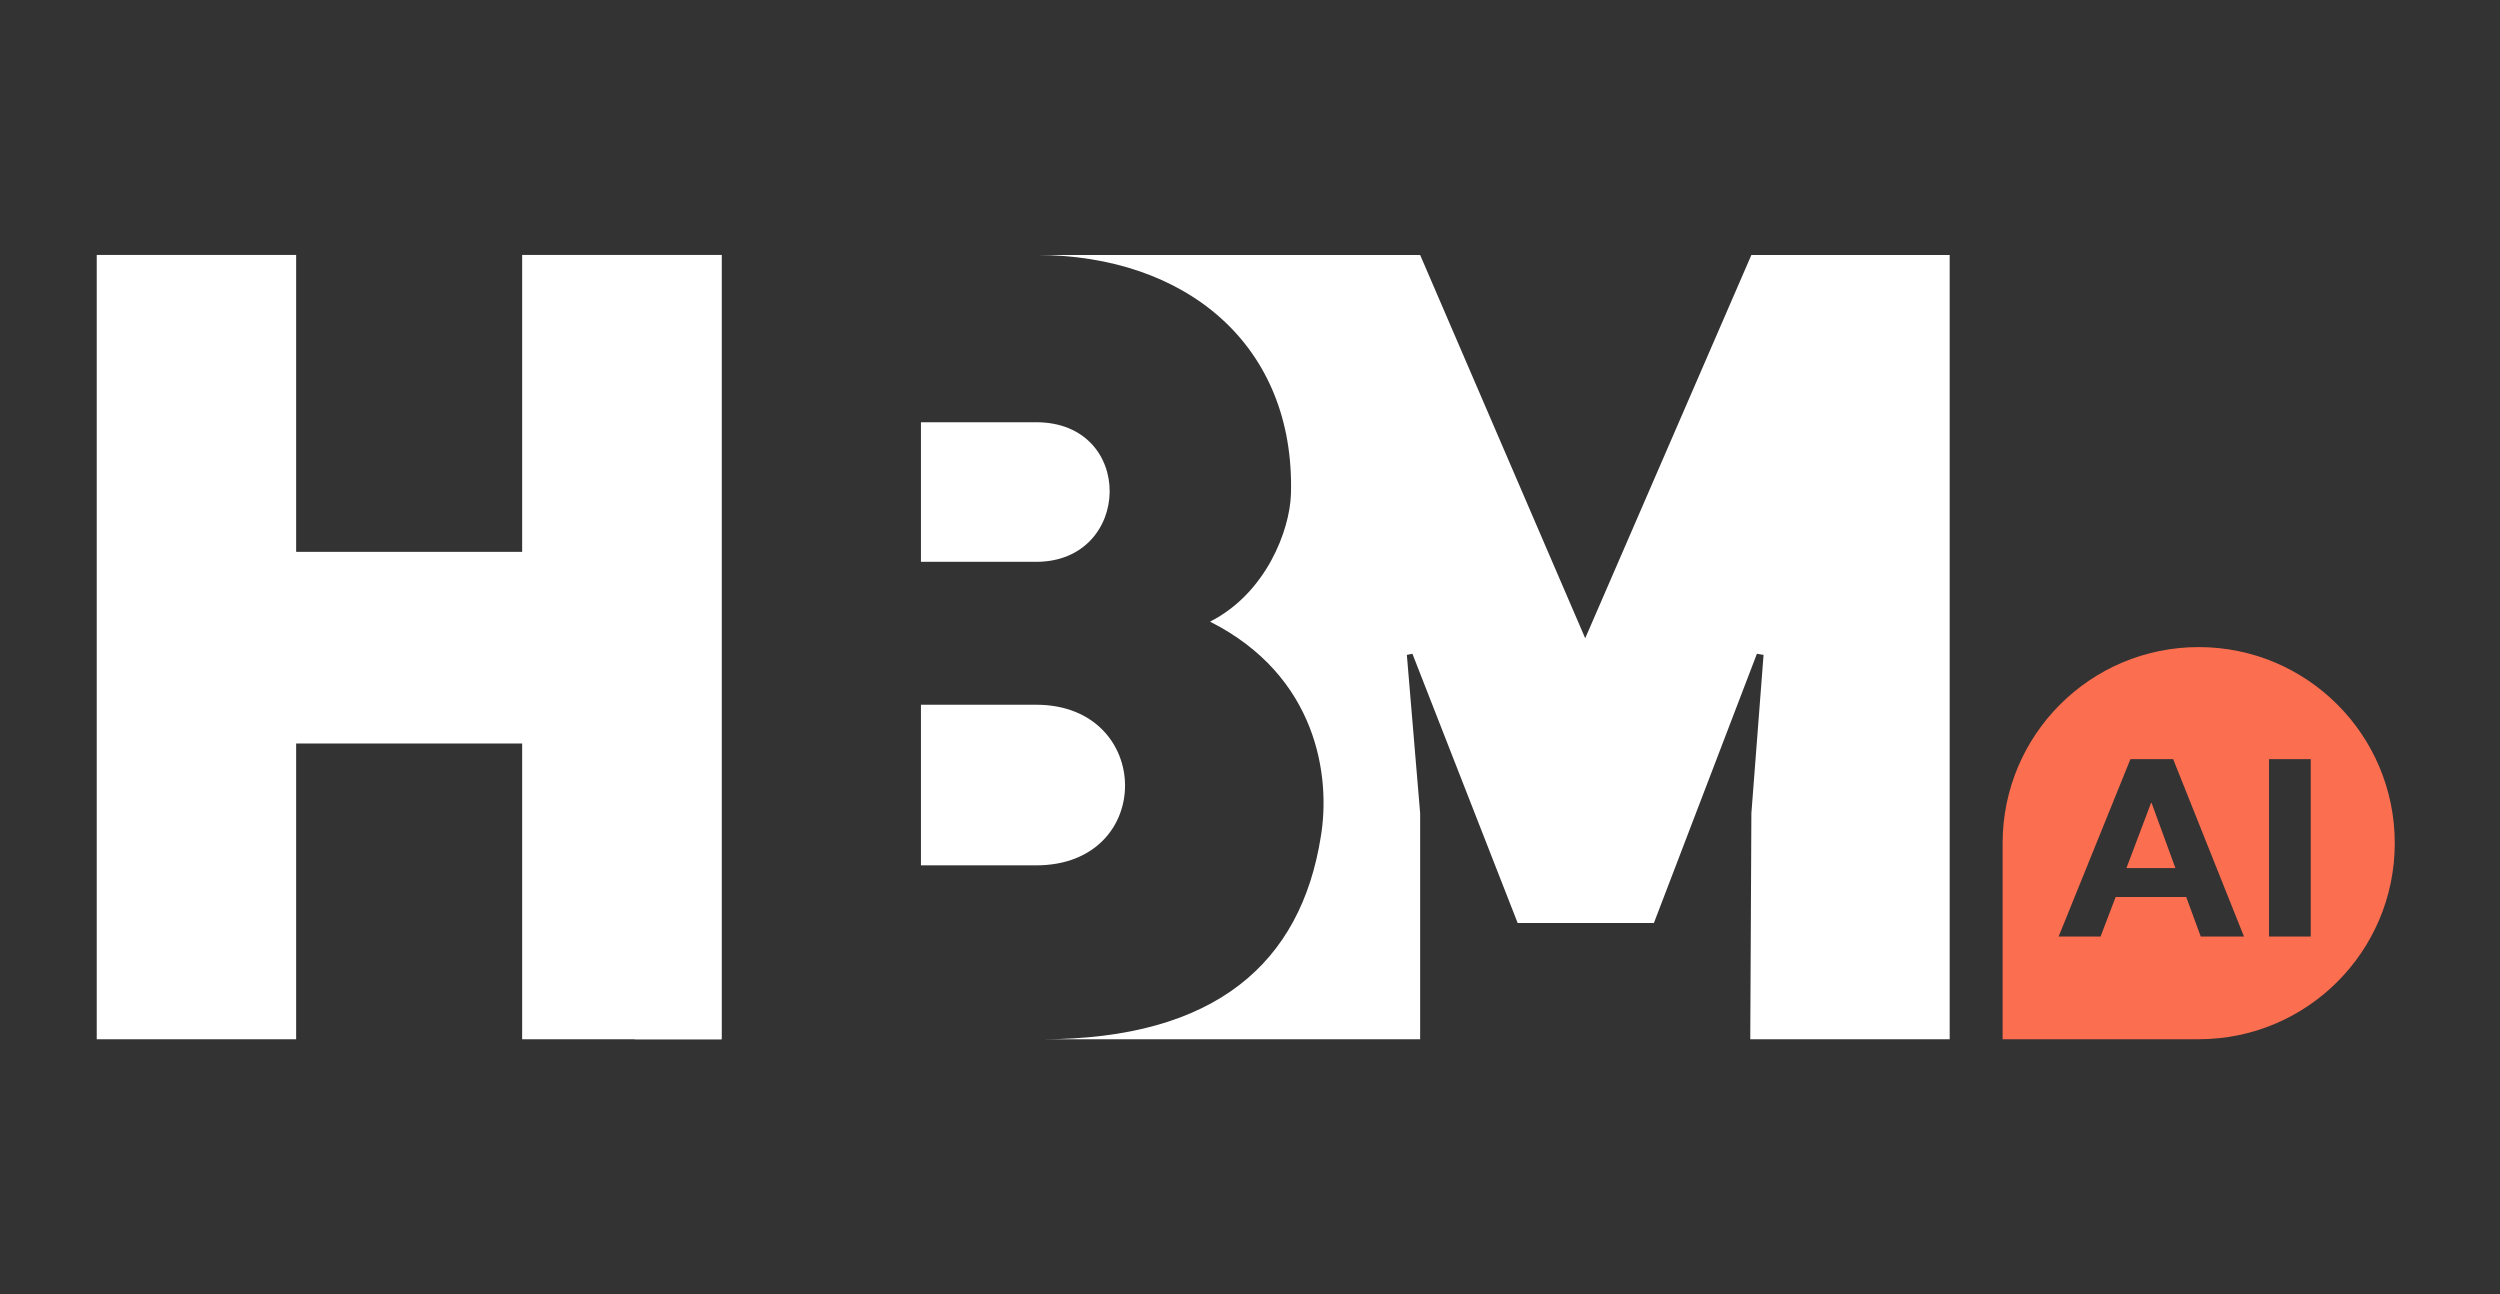
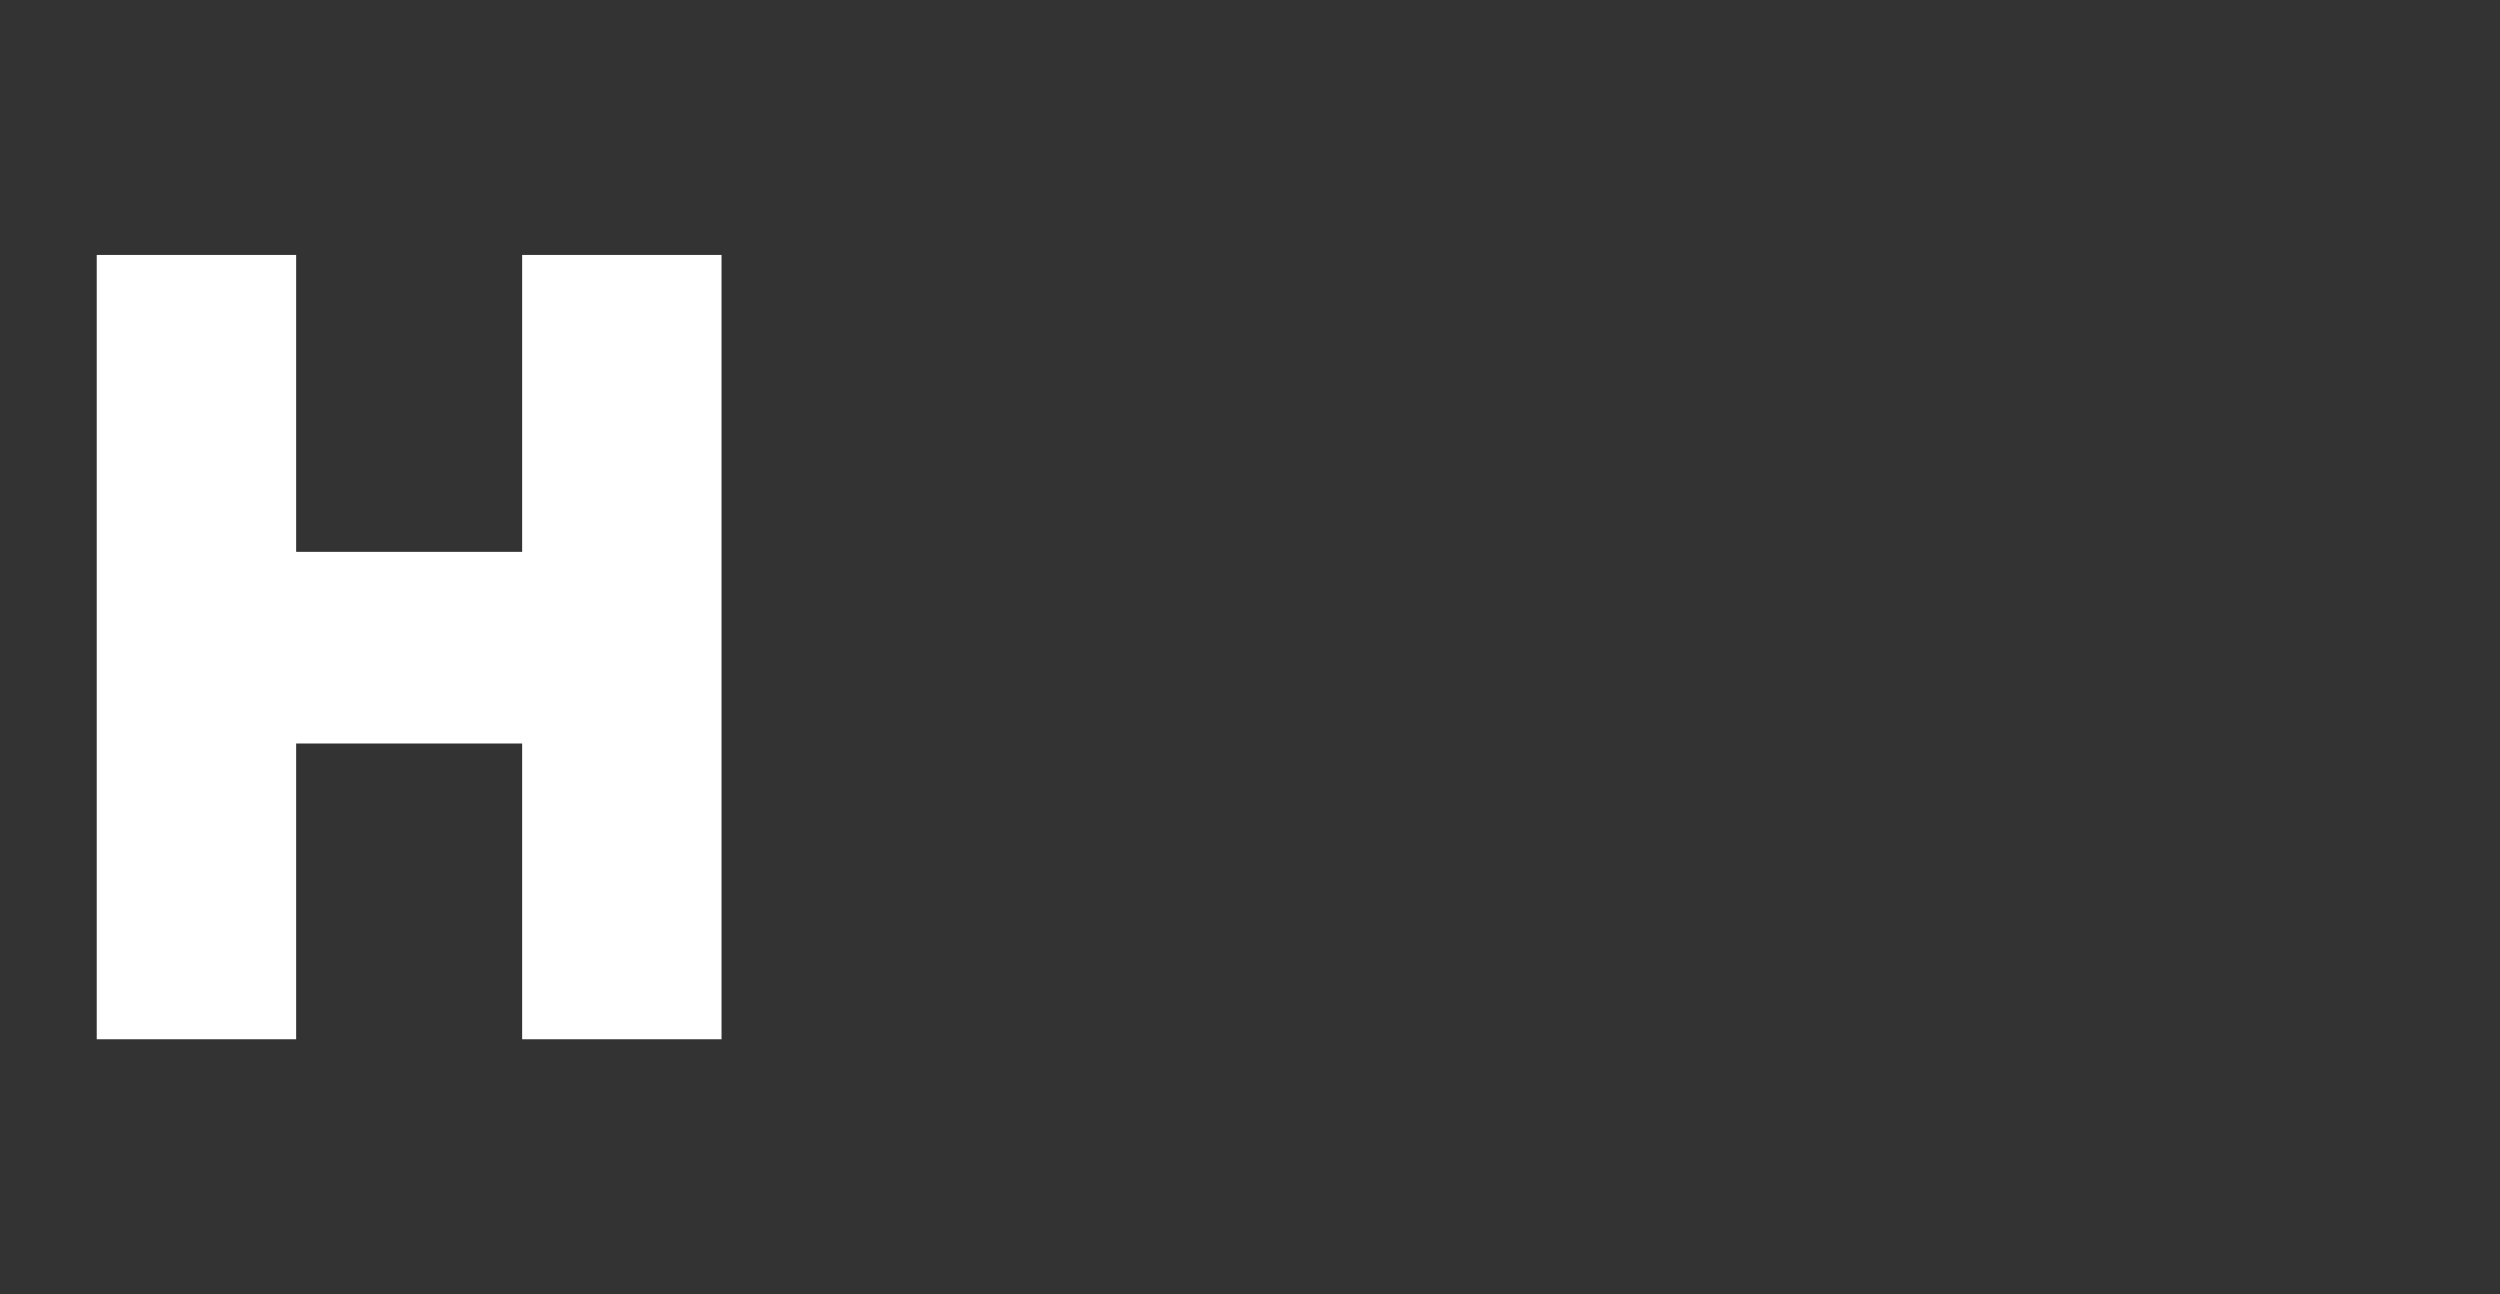
<svg xmlns="http://www.w3.org/2000/svg" width="85" height="44" viewBox="0 0 85 44" fill="none">
  <rect x="0" y="0" width="85" height="44" fill="#333333" stroke="none" />
-   <path fill-rule="evenodd" clip-rule="evenodd" d="M74.756 22.001C71.074 22.001 68.089 24.986 68.089 28.668V35.334H74.756C78.438 35.334 81.422 32.349 81.422 28.668C81.422 24.986 78.438 22.001 74.756 22.001ZM71.419 31.842H69.993L72.435 25.81H73.887L76.295 31.842H74.826L74.331 30.498H71.932L71.419 31.842ZM73.153 27.298H73.136L72.299 29.514H73.964L73.153 27.298ZM78.565 31.842H77.147V25.81H78.565V31.842Z" fill="#FC6E50" />
  <path d="M10.069 25.279H17.753V35.335H24.532V8.668H17.753V18.763H10.069V8.668H3.289V35.335H10.069V25.279Z" fill="white" />
-   <path fill-rule="evenodd" clip-rule="evenodd" d="M24.532 35.336H21.582V8.669H24.532V35.336ZM35.417 35.336H48.285V27.652L47.833 22.266L48.022 22.228L51.6 31.381H56.233L59.735 22.228L59.961 22.266L59.547 27.652L59.509 35.336H66.289V8.669H59.547L53.897 21.701L48.285 8.669H35.229C40.313 8.669 44.042 11.72 43.892 16.805C43.854 18.01 43.063 20.157 41.142 21.136C44.795 22.982 45.248 26.409 44.908 28.443C44.23 32.737 41.33 35.336 35.417 35.336ZM31.312 14.356V19.102H35.229C38.505 19.102 38.618 14.356 35.229 14.356H31.312ZM31.312 23.961V29.422H35.229C39.297 29.422 39.221 23.961 35.229 23.961H31.312Z" fill="white" />
</svg>